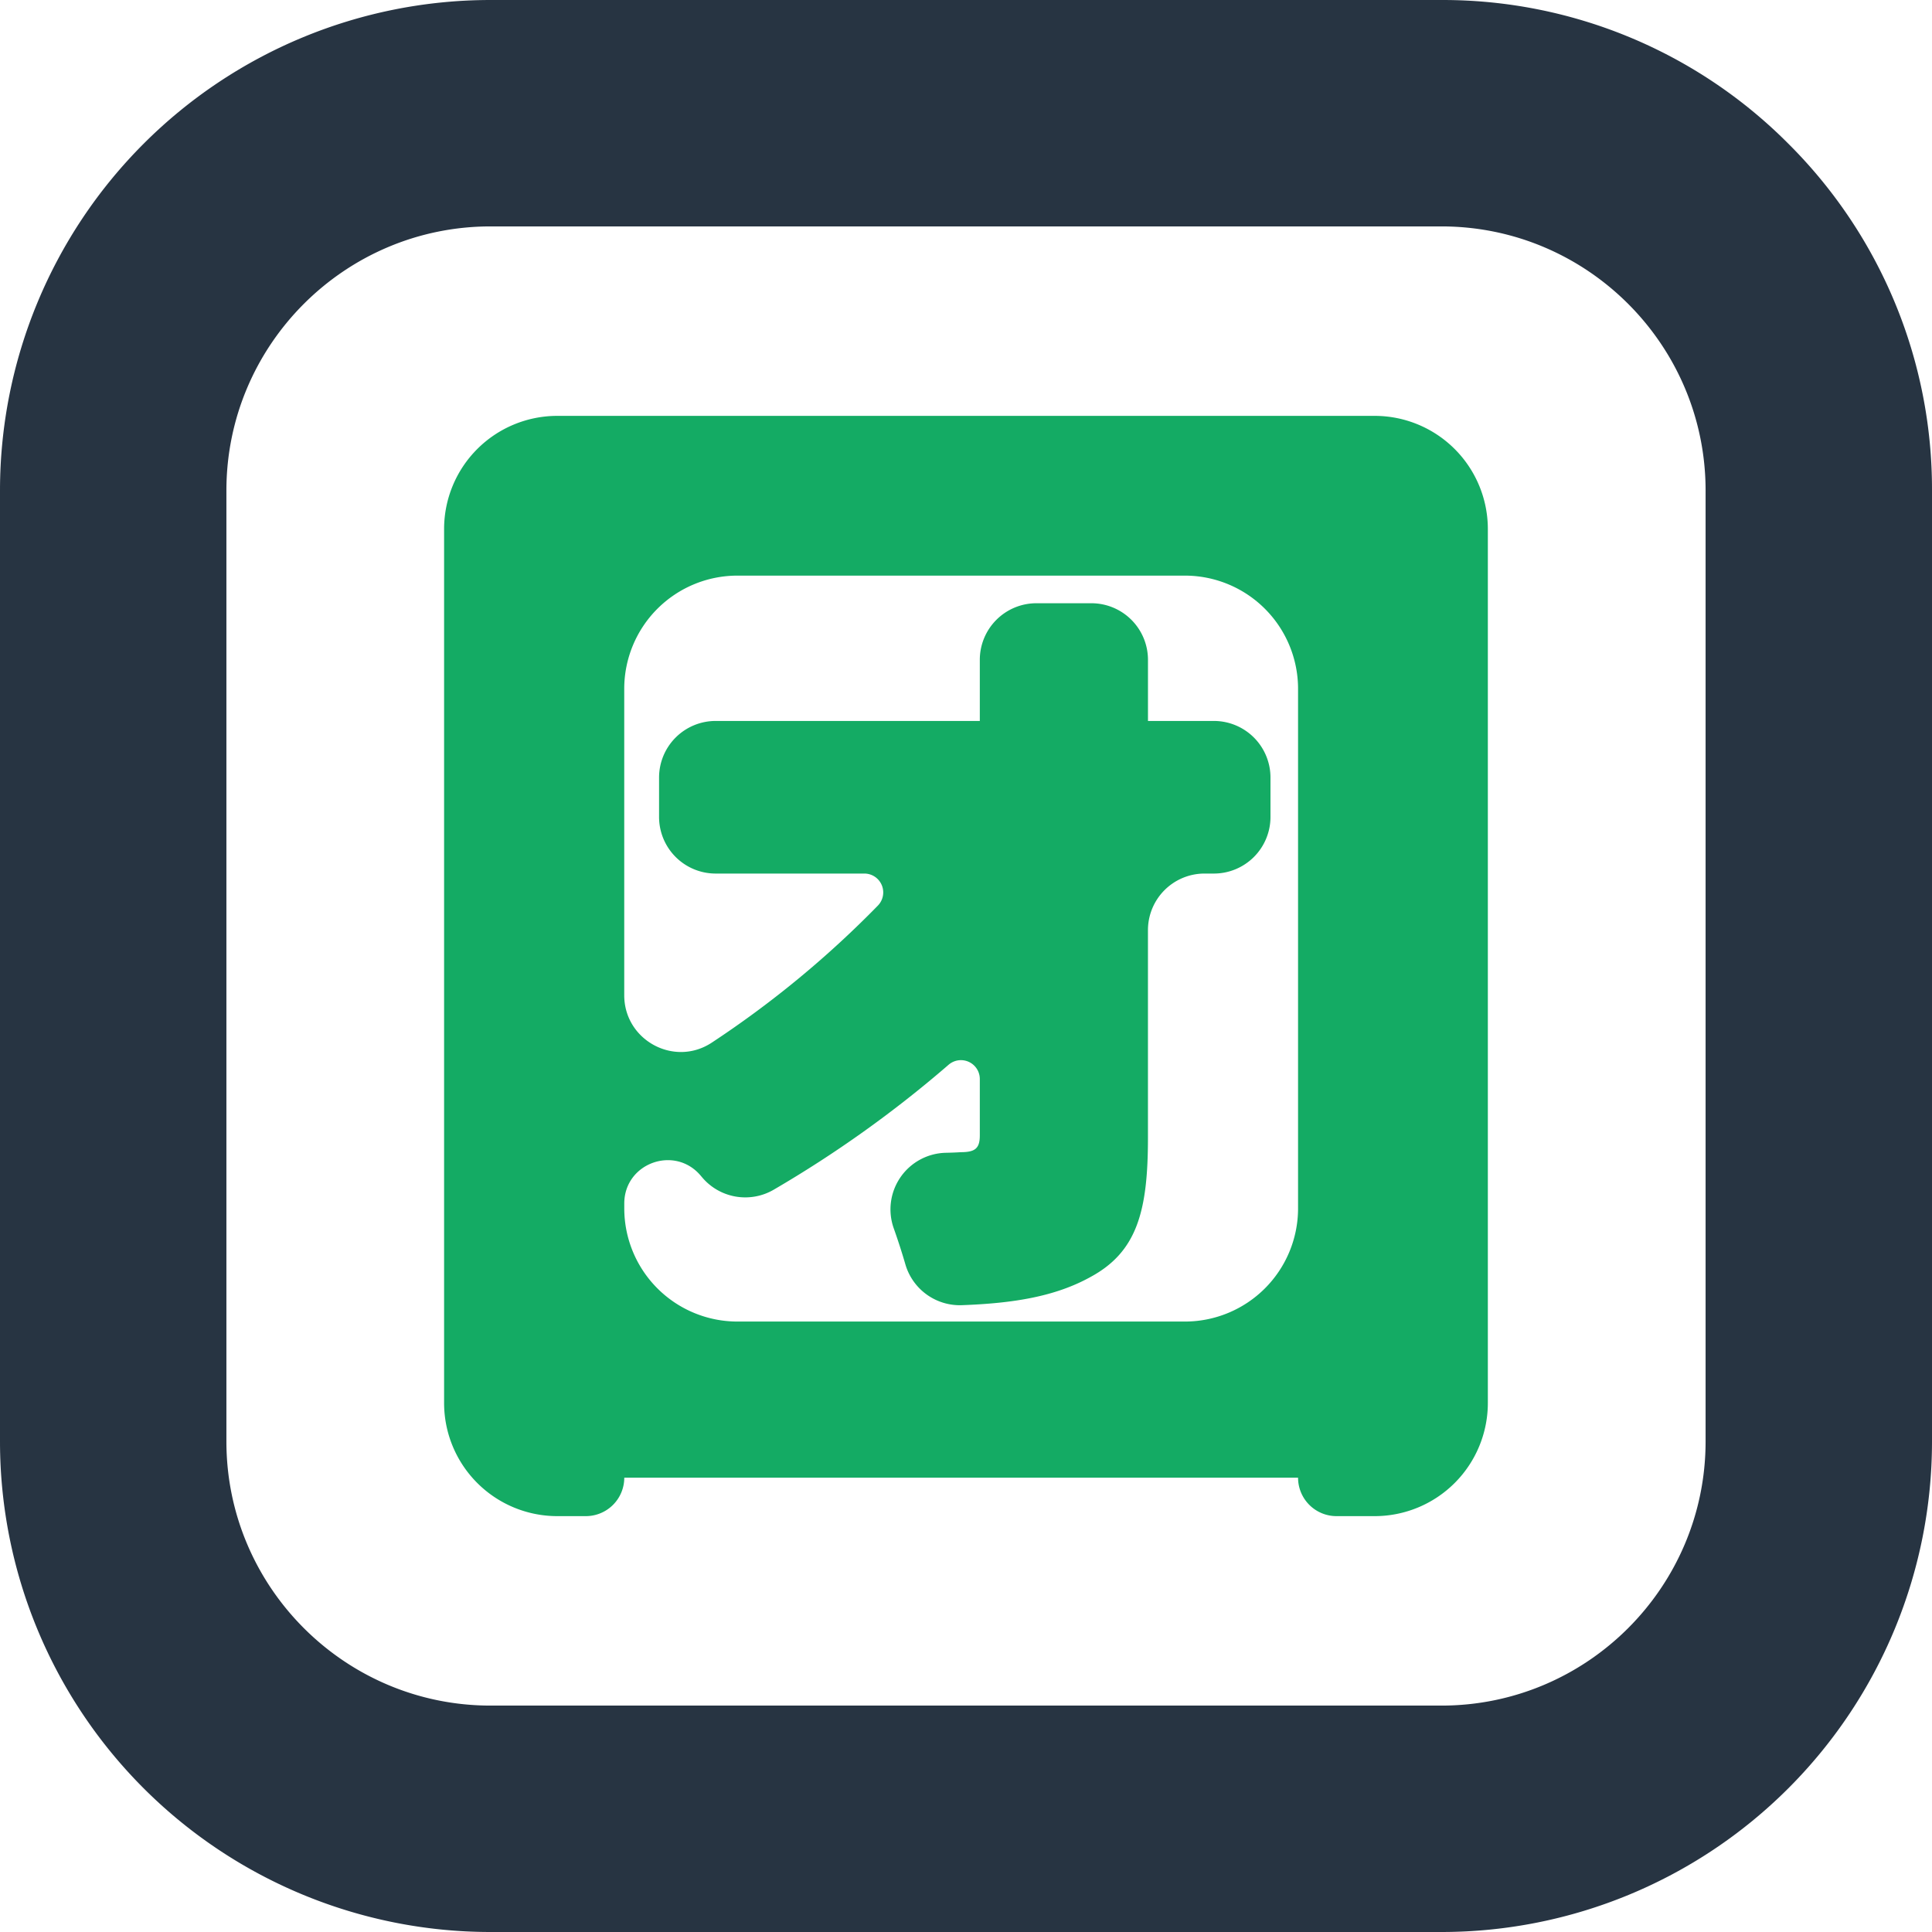
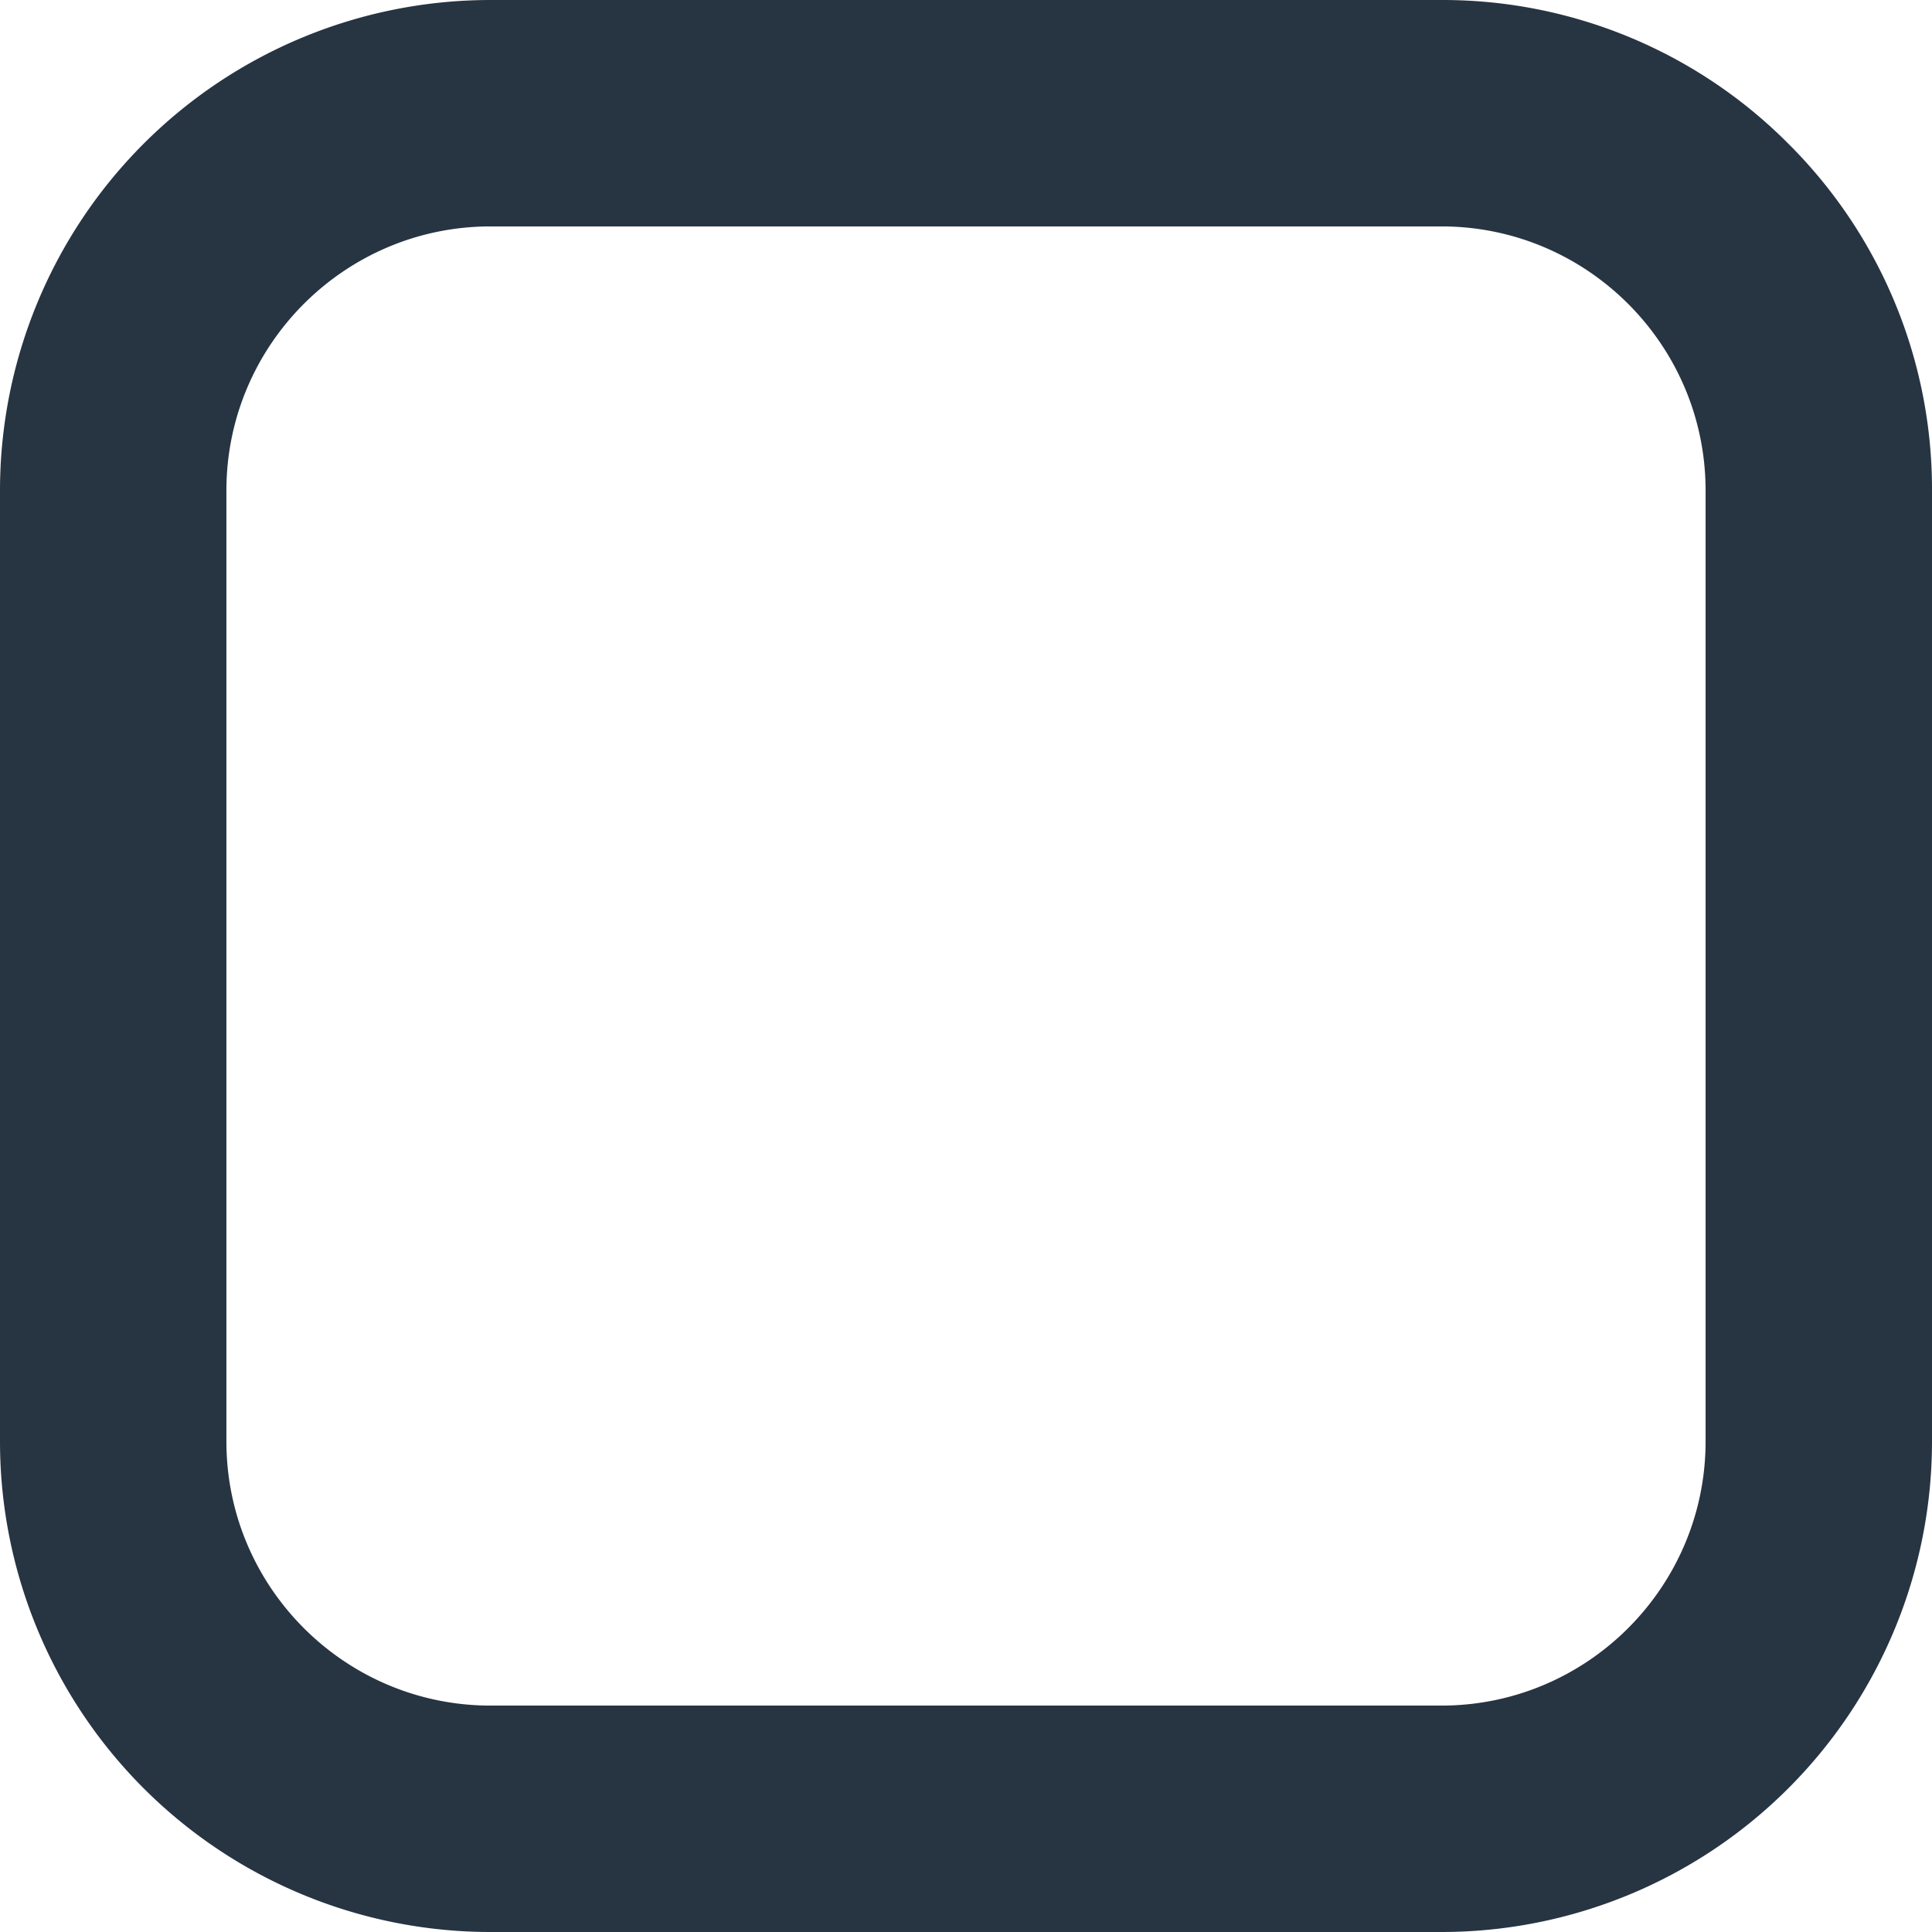
<svg xmlns="http://www.w3.org/2000/svg" t="1737945994861" class="icon" viewBox="0 0 1024 1024" version="1.1" p-id="1838" width="128" height="128">
  <path d="M947.849 76.151A258.29 258.29 0 0 0 763.999 0.001H260A260 260 0 0 0 0 260.001v504a260 260 0 0 0 260 260h504a260 260 0 0 0 260-260V260.001a258.29 258.29 0 0 0-76.15-183.85zM903.999 764c0 77.2-62.8 140-140 140H260c-77.2 0-140-62.8-140-140V260.001c0-77.2 62.8-140 140-140h504c77.2 0 140 62.8 140 140z" fill="#273442" p-id="1839" data-spm-anchor-id="a313x.search_index.0.i0.2e243a816dXyZN" class="selected" />
-   <path d="M728.619 220.421H295.38a60 60 0 0 0-60 60v463.16a60 60 0 0 0 60 60h15.12a20.38 20.38 0 0 0 20.38-20.37H687.999a20.37 20.37 0 0 0 20.37 20.37h20.22a60 60 0 0 0 60-60V280.421a60 60 0 0 0-59.97-60zM687.999 640.45a60 60 0 0 1-60 60H390.88a60 60 0 0 1-60-60v-2.56c0-21.46 26.79-31.15 40.57-14.69l0.55 0.65a29.93 29.93 0 0 0 37.94 6.8 615.349 615.349 0 0 0 92.85-66.32 10 10 0 0 1 16.53 7.56v29.88c0 7-2.55 8.91-10.18 8.91-1.86 0.14-4.52 0.25-7.76 0.32a30 30 0 0 0-27.69 40c2.27 6.39 4.35 12.83 6.14 19a30.05 30.05 0 0 0 30.05 21.77c27.1-1 49.27-4.52 68-14.88 24.83-13.37 30.56-35 30.56-73.85V493.001a30 30 0 0 1 30-30h4.94a30 30 0 0 0 30-30v-20.88a30 30 0 0 0-30-30h-34.93v-32.39a30 30 0 0 0-30-30h-29.13a30 30 0 0 0-30 30v32.39h-140a30 30 0 0 0-30 30V433.001a30 30 0 0 0 30 30h78.82a10 10 0 0 1 7.13 17 533.149 533.149 0 0 1-88.05 72.64c-19.9 13.08-46.36-1.33-46.36-25.14V365.091a60 60 0 0 1 60-60H627.999a60 60 0 0 1 60 60z" fill="#14AB64" p-id="1840" />
</svg>